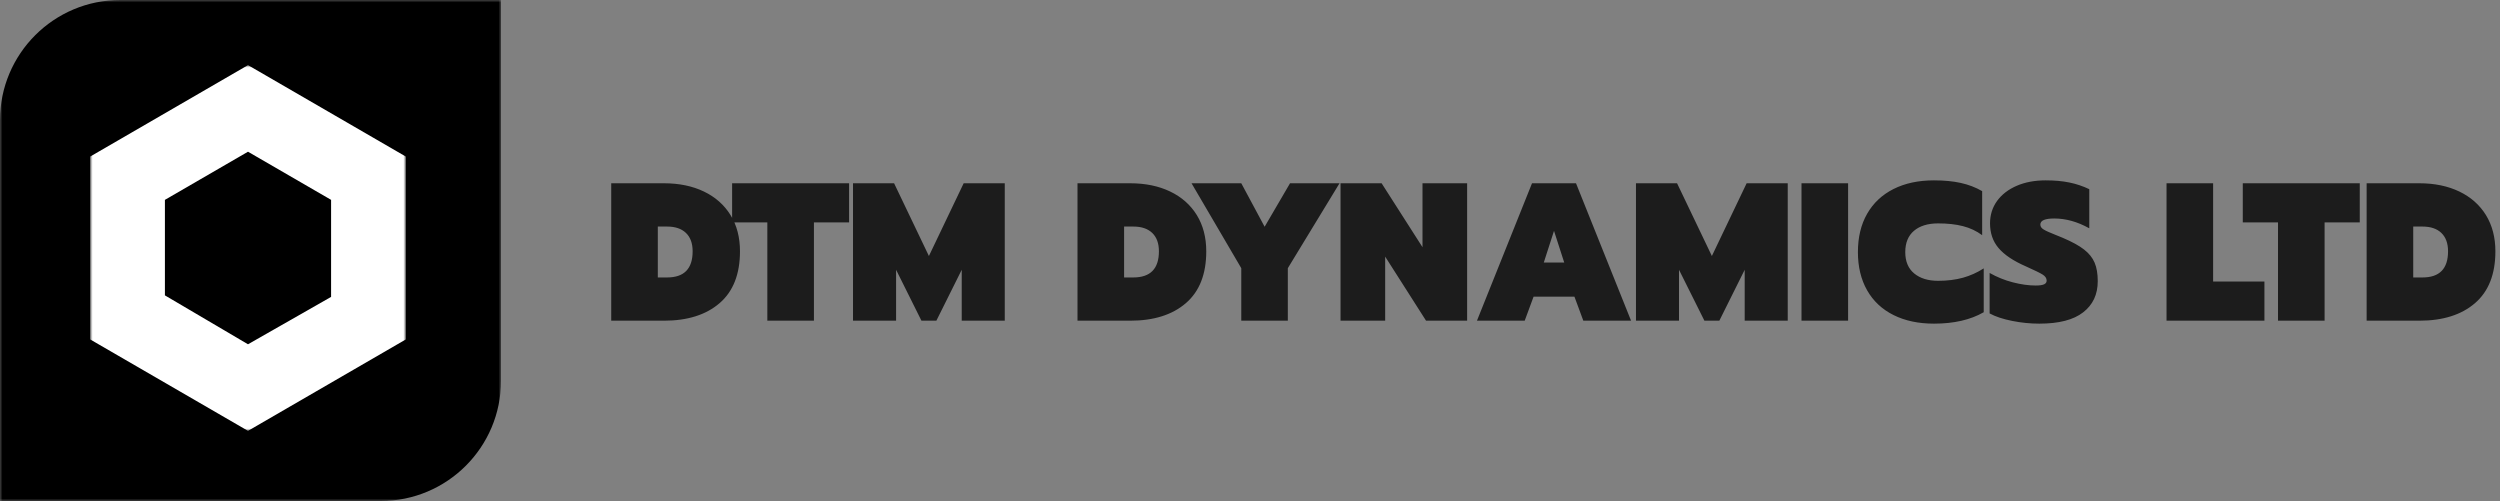
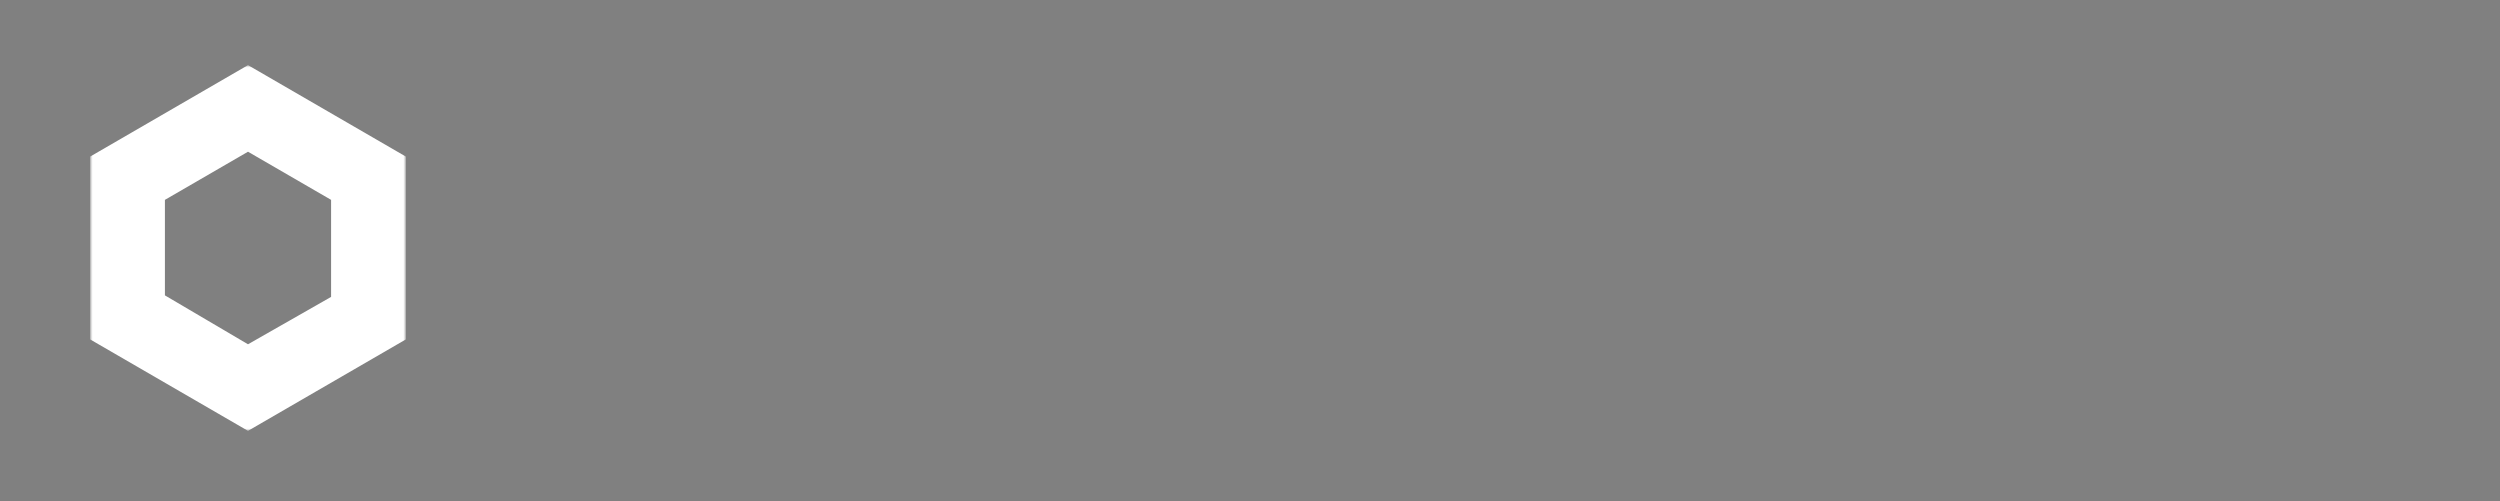
<svg xmlns="http://www.w3.org/2000/svg" width="499" height="100" viewBox="0 0 499 100" fill="none">
  <rect x="0" y="0" width="499" height="100" fill="#808080" stroke="none" />
  <mask id="mask0_574_722" style="mask-type:luminance" maskUnits="userSpaceOnUse" x="0" y="0" width="100" height="100">
    <path d="M100 0H0V100H100V0Z" fill="white" />
  </mask>
  <g mask="url(#mask0_574_722)">
-     <path d="M24 0H100V76C100 89.255 89.255 100 76 100H0V24C0 10.745 10.745 0 24 0Z" fill="black" />
    <mask id="mask1_574_722" style="mask-type:luminance" maskUnits="userSpaceOnUse" x="18" y="13" width="63" height="73">
      <path d="M81 13H18V86H81V13Z" fill="white" />
    </mask>
    <g mask="url(#mask1_574_722)">
      <path d="M49.5 13L18 31.25V67.75L49.5 86L81 67.75V31.25L49.5 13ZM66.085 59.262L49.5 68.718L32.916 58.956V39.892L49.5 30.282L66.086 39.892L66.085 59.262Z" fill="white" />
    </g>
  </g>
  <g clip-path="url(#clip0_574_722)">
-     <path d="M122 36.58V64.01H132.52C137.23 64.01 140.93 62.84 143.64 60.5C146.35 58.16 147.7 54.71 147.7 50.16C147.7 47.39 147.08 44.98 145.82 42.94C144.56 40.9 142.79 39.33 140.5 38.23C138.21 37.13 135.55 36.58 132.52 36.58H122ZM133.15 55.38H131.3V45.22H133.15C134.77 45.22 136.02 45.64 136.91 46.49C137.8 47.34 138.25 48.56 138.25 50.16C138.25 53.64 136.55 55.38 133.15 55.38ZM153.16 44.39V64.01H162.46V44.39H169.48V36.58H146.13V44.39H153.16ZM170.26 36.58V64.01H178.86V53.85L183.92 64.01H186.9L191.96 53.85V64.01H200.55V36.58H192.35L185.41 51.1L178.46 36.58H170.26ZM215.07 36.58V64.01H225.59C230.3 64.01 234 62.84 236.71 60.5C239.42 58.16 240.77 54.71 240.77 50.16C240.77 47.39 240.14 44.98 238.89 42.94C237.63 40.9 235.86 39.33 233.57 38.23C231.28 37.13 228.62 36.58 225.59 36.58H215.07ZM226.21 55.38H224.37V45.22H226.21C227.84 45.22 229.09 45.64 229.98 46.49C230.87 47.34 231.32 48.56 231.32 50.16C231.32 53.64 229.61 55.38 226.21 55.38ZM247.76 53.53V64.01H257.05V53.53L267.37 36.58H257.49L252.42 45.26L247.76 36.58H237.83L247.76 53.53ZM267.57 36.58V64.01H276.48V51.22L284.64 64.01H292.84V36.58H283.93V49.34L275.77 36.58H267.57ZM305.79 36.58L294.8 64.01H304.33L306.1 59.22H314.26L316.03 64.01H325.56L314.57 36.58H305.79ZM312.22 52.4H308.14L310.18 46.08L312.22 52.4ZM326.54 36.58V64.01H335.13V53.85L340.2 64.01H343.18L348.24 53.85V64.01H356.83V36.58H348.63L341.69 51.1L334.74 36.58H326.54ZM359.58 36.58V64.01H368.88V36.58H359.58ZM377.96 62.89C380.25 64.03 382.94 64.6 386.02 64.6C390 64.6 393.31 63.84 395.95 62.32V53.57C394.64 54.41 393.26 55.03 391.79 55.44C390.33 55.84 388.68 56.05 386.85 56.05C384.83 56.05 383.24 55.55 382.06 54.57C380.88 53.59 380.29 52.17 380.29 50.32C380.29 48.46 380.88 47.04 382.04 46.06C383.2 45.08 384.81 44.59 386.85 44.59C388.73 44.59 390.39 44.77 391.81 45.14C393.24 45.5 394.51 46.11 395.64 46.94V38.15C394.33 37.39 392.9 36.85 391.36 36.51C389.82 36.17 388.04 36 386.02 36C382.94 36 380.25 36.57 377.96 37.72C375.67 38.87 373.91 40.52 372.68 42.67C371.45 44.81 370.84 47.36 370.84 50.32C370.84 53.25 371.45 55.79 372.68 57.95C373.91 60.11 375.67 61.75 377.96 62.89ZM401.6 64.05C403.43 64.42 405.25 64.6 407.05 64.6C410.95 64.6 413.87 63.85 415.8 62.34C417.74 60.84 418.71 58.77 418.71 56.12C418.71 54.63 418.5 53.4 418.08 52.42C417.66 51.43 416.95 50.56 415.96 49.79C414.97 49.02 413.54 48.24 411.68 47.45L410.23 46.86C409.11 46.42 408.33 46.07 407.9 45.8C407.47 45.54 407.25 45.22 407.25 44.82C407.25 44.01 408.18 43.61 410.04 43.61C412.34 43.61 414.67 44.26 417.02 45.57V37.76C415.76 37.16 414.44 36.71 413.06 36.43C411.67 36.14 410.09 36 408.31 36C406.14 36 404.21 36.36 402.52 37.09C400.83 37.83 399.53 38.84 398.6 40.13C397.67 41.43 397.21 42.91 397.21 44.59C397.21 46.52 397.77 48.17 398.91 49.51C400.05 50.86 401.87 52.08 404.39 53.18C406.09 53.94 407.2 54.48 407.72 54.81C408.24 55.14 408.51 55.53 408.51 56.01C408.51 56.35 408.34 56.59 408 56.75C407.66 56.91 407.09 56.99 406.31 56.99C404.92 56.99 403.41 56.78 401.78 56.36C400.14 55.94 398.59 55.31 397.13 54.48V62.56C398.28 63.19 399.77 63.68 401.6 64.05ZM432.44 36.58V64.01H451.98V56.2H441.74V36.58H432.44ZM454.69 44.39V64.01H463.99V44.39H471.01V36.58H447.66V44.39H454.69ZM472.38 36.58V64.01H482.9C487.61 64.01 491.31 62.84 494.02 60.5C496.73 58.16 498.08 54.71 498.08 50.16C498.08 47.39 497.45 44.98 496.2 42.94C494.94 40.9 493.17 39.33 490.88 38.23C488.59 37.13 485.93 36.58 482.9 36.58H472.38ZM483.53 55.38H481.68V45.22H483.53C485.15 45.22 486.4 45.64 487.29 46.49C488.18 47.34 488.63 48.56 488.63 50.16C488.63 53.64 486.93 55.38 483.53 55.38Z" fill="#1C1C1C" />
-   </g>
+     </g>
  <defs>
    <clipPath id="clip0_574_722">
-       <rect width="376.08" height="28.6" fill="white" transform="translate(122 36)" />
-     </clipPath>
+       </clipPath>
  </defs>
</svg>